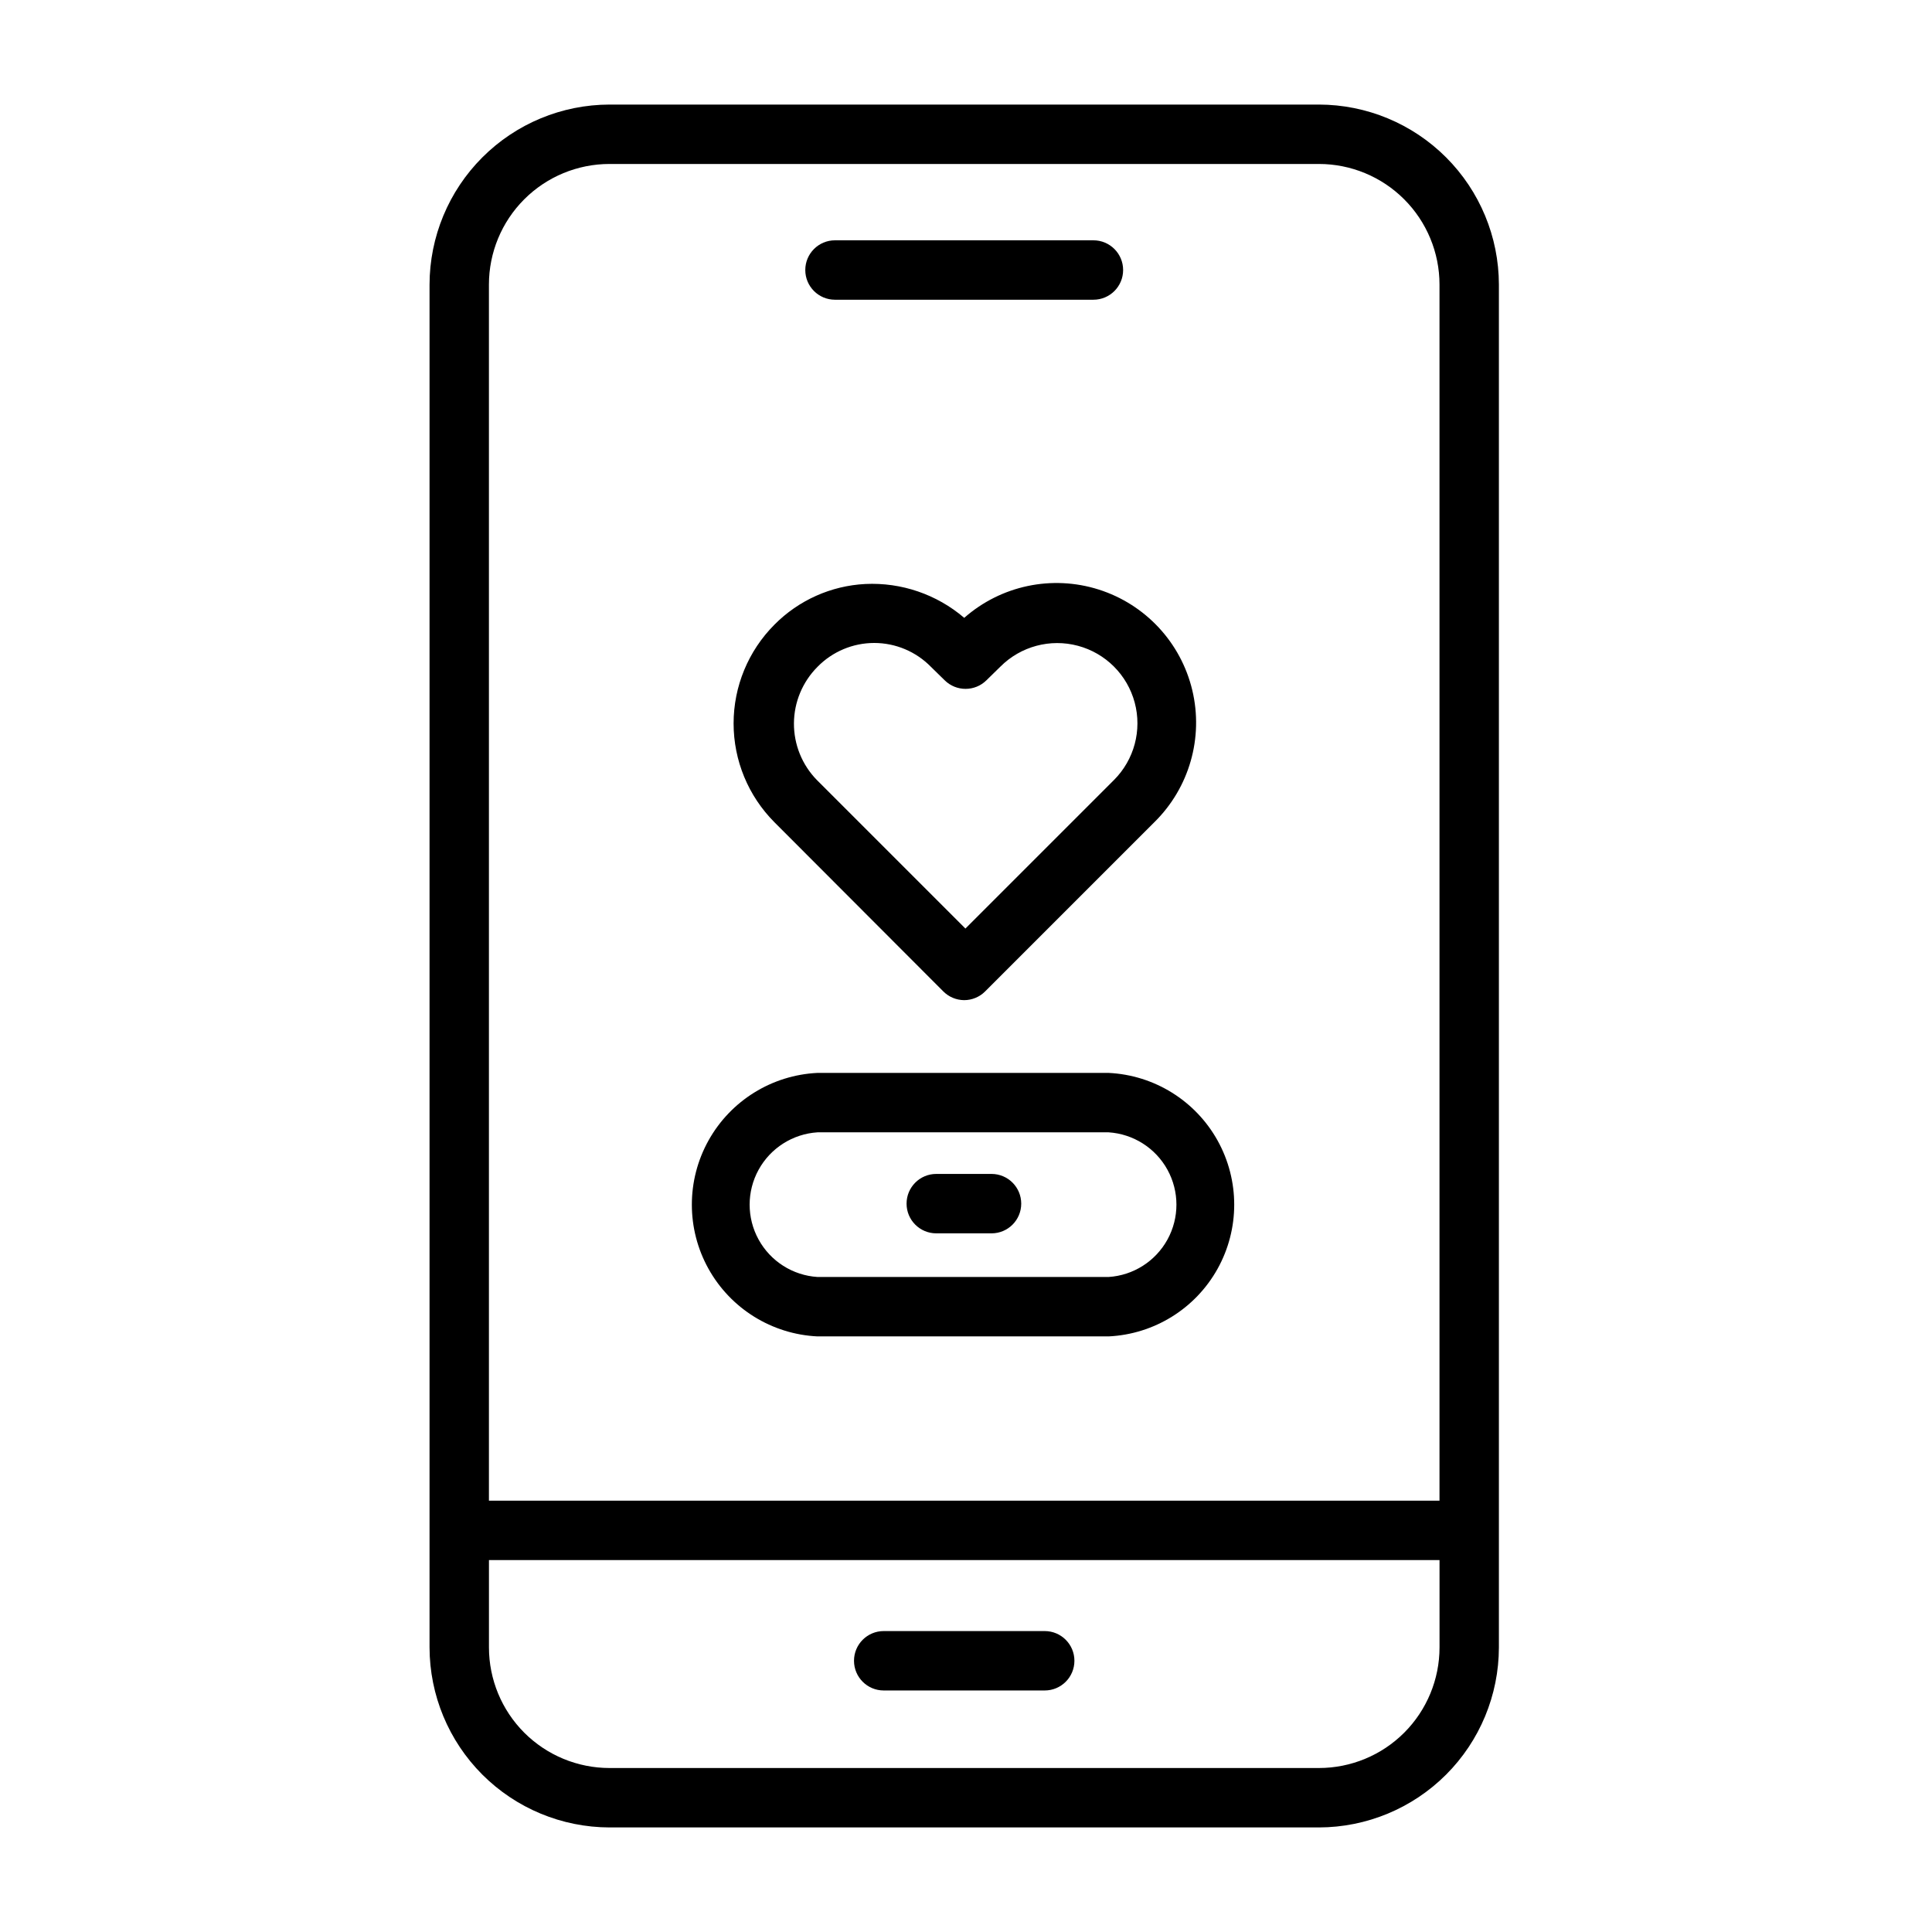
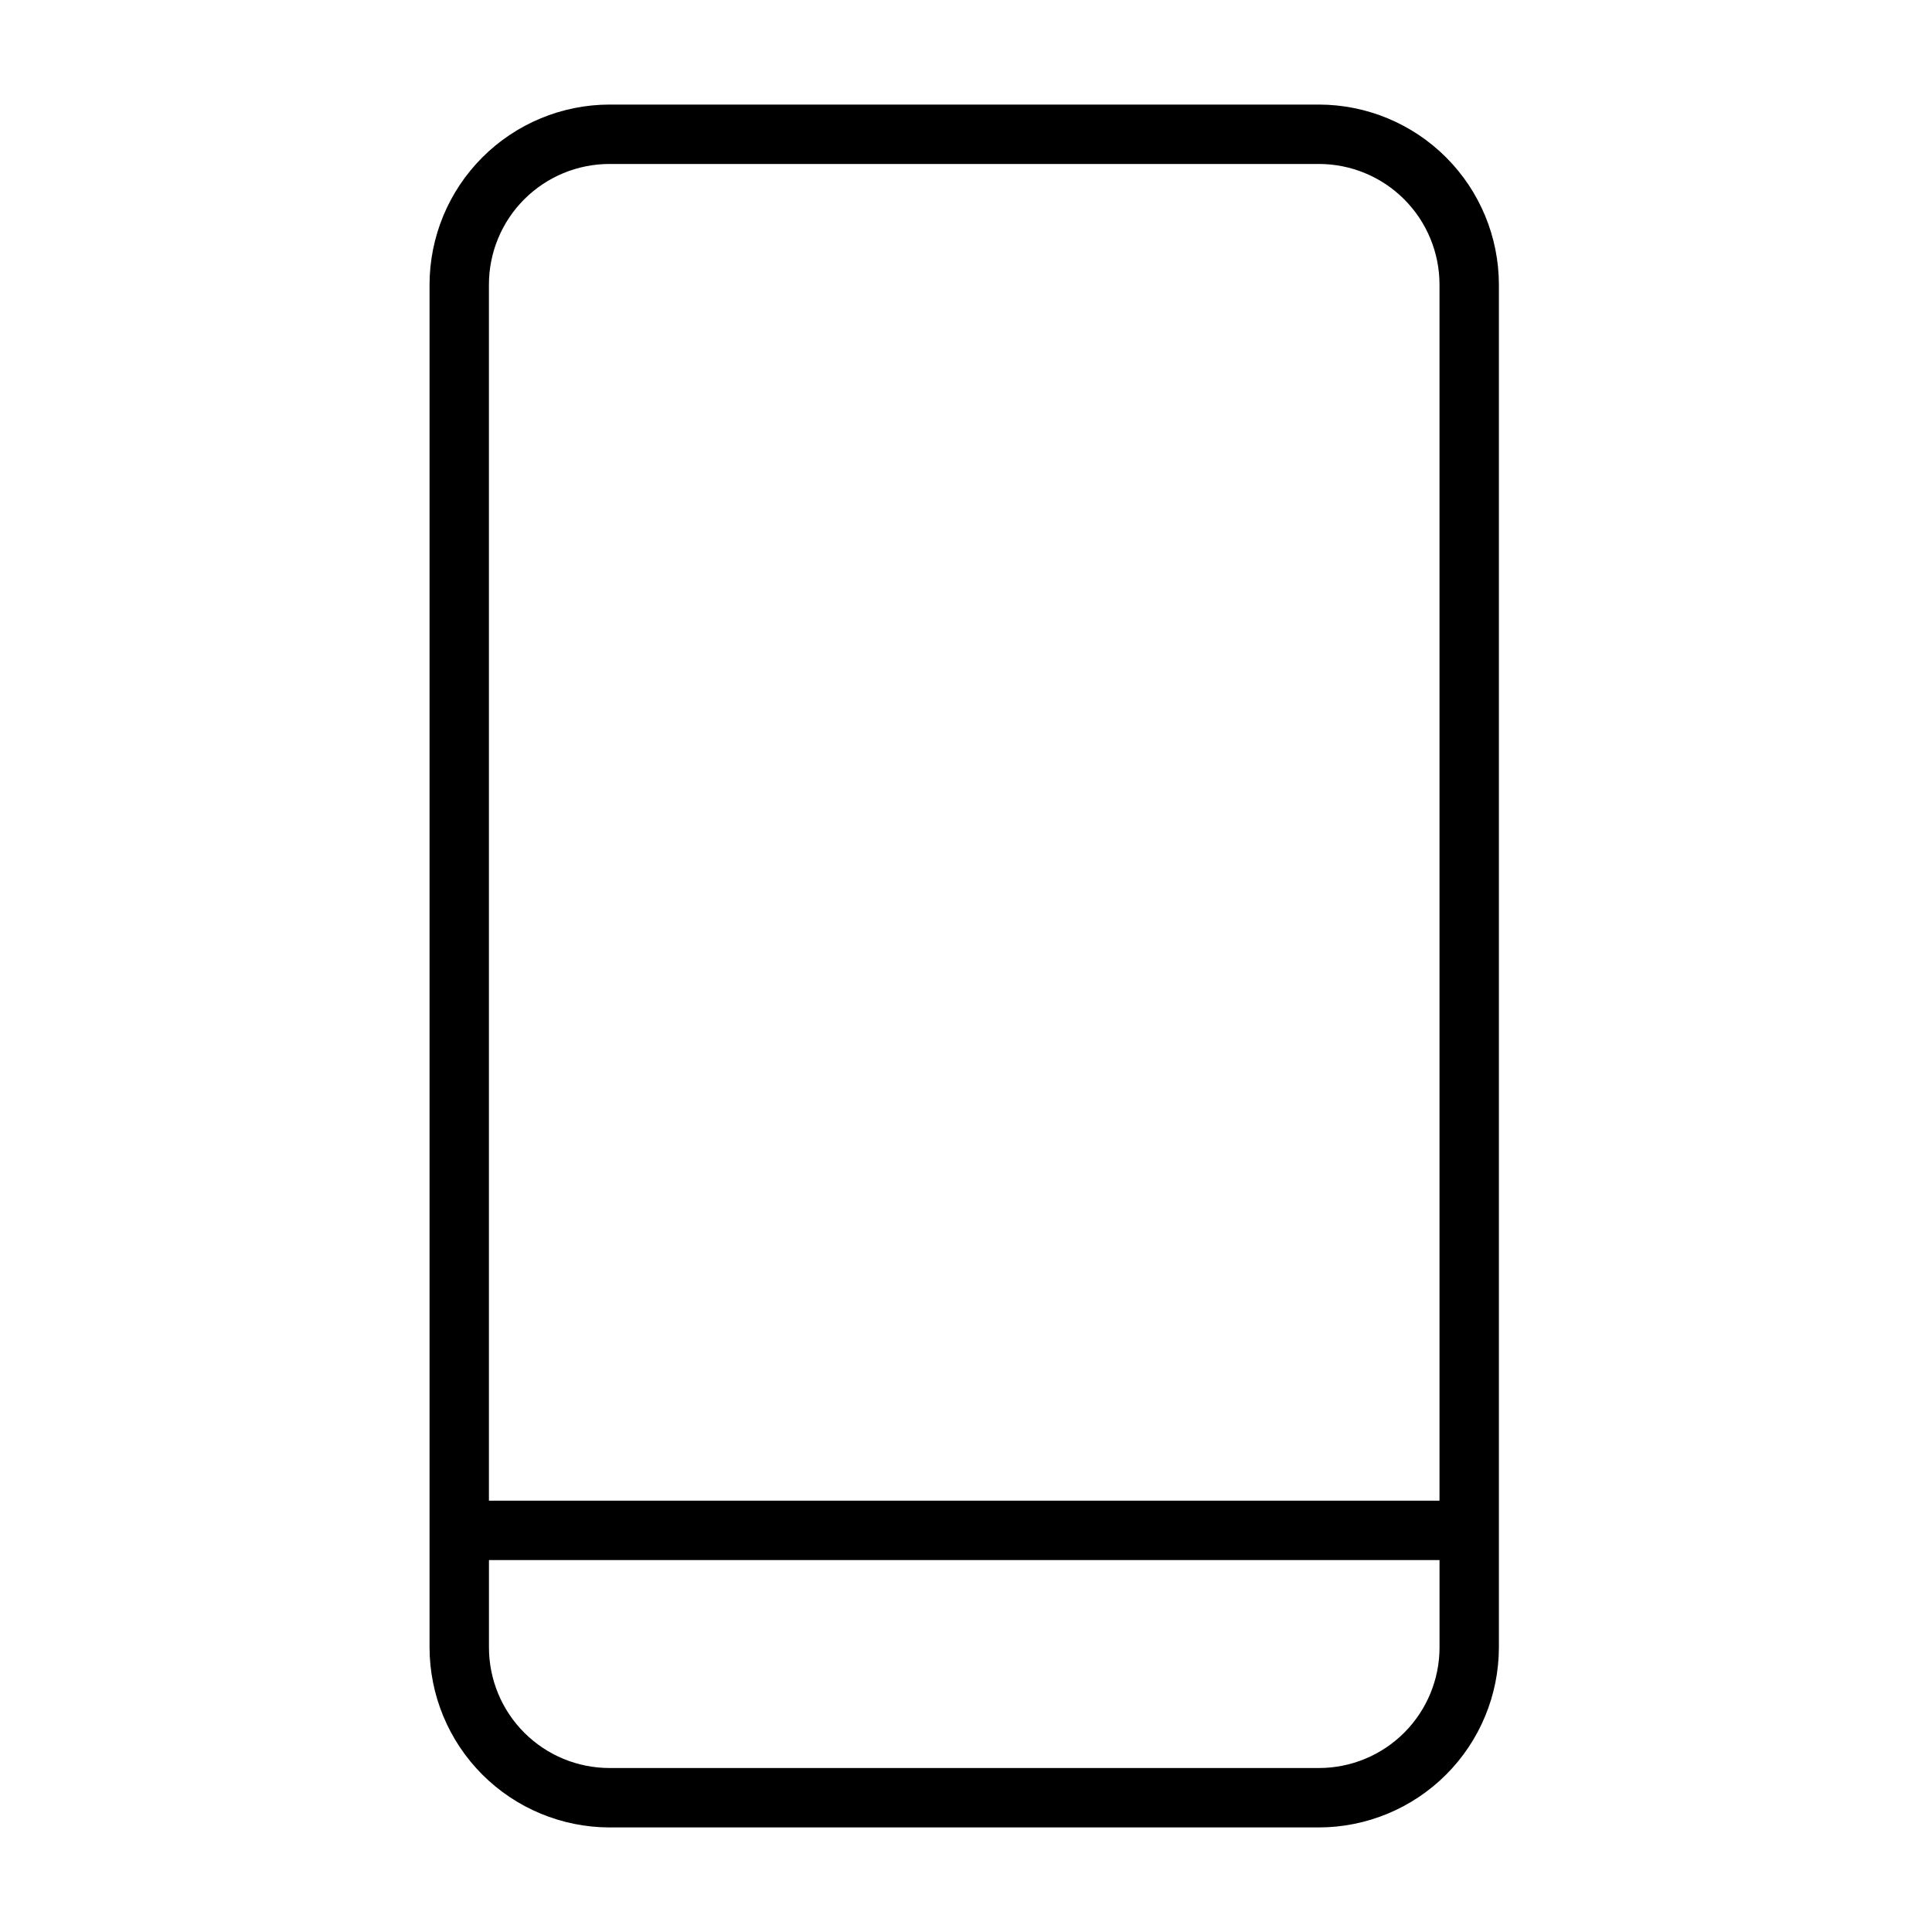
<svg xmlns="http://www.w3.org/2000/svg" fill="#000000" width="800px" height="800px" version="1.1" viewBox="144 144 512 512">
  <g>
    <path d="m493.52 171.71h-187.98c-12.648 0.02-24.77 5.051-33.711 13.996-8.941 8.941-13.973 21.062-13.996 33.707v361.17c0.023 12.645 5.055 24.77 13.996 33.711 8.941 8.941 21.062 13.973 33.711 13.996h187.98c12.645-0.023 24.766-5.055 33.707-13.996 8.941-8.941 13.977-21.066 13.996-33.711v-361.17c-0.02-12.645-5.055-24.766-13.996-33.707-8.941-8.945-21.062-13.977-33.707-13.996zm-187.98 15.742h187.98c8.477 0 16.605 3.367 22.598 9.363 5.992 5.992 9.363 14.121 9.363 22.598v322.28h-251.91v-322.28c0-8.477 3.367-16.605 9.359-22.598 5.996-5.996 14.125-9.363 22.602-9.363zm187.98 425.09h-187.98c-8.477 0-16.605-3.367-22.602-9.359-5.992-5.996-9.359-14.125-9.359-22.602v-23.145h251.91v23.145c0 8.477-3.371 16.605-9.363 22.602-5.992 5.992-14.121 9.359-22.598 9.359z" />
-     <path d="m420.86 576.25h-42.668c-4.348 0-7.871 3.523-7.871 7.871s3.523 7.871 7.871 7.871h42.668c4.348 0 7.871-3.523 7.871-7.871s-3.523-7.871-7.871-7.871z" />
-     <path d="m393.94 406.69c1.473 1.5 3.484 2.352 5.59 2.359 2.062-0.008 4.043-0.828 5.508-2.281l44.871-44.871c9.258-9.098 13.074-22.379 10.055-35-3.016-12.621-12.43-22.738-24.801-26.664-12.371-3.922-25.895-1.074-35.633 7.504-7.277-6.223-16.652-9.434-26.215-8.973-9.094 0.465-17.684 4.312-24.09 10.785-6.926 6.949-10.816 16.359-10.816 26.172s3.891 19.227 10.816 26.176zm-33.301-85.965c3.957-4.047 9.379-6.332 15.039-6.332 5.656 0 11.078 2.285 15.035 6.332l3.621 3.543c3.07 3.051 8.027 3.051 11.098 0l3.699-3.621c5.371-5.371 13.203-7.469 20.539-5.504 7.34 1.965 13.07 7.699 15.035 15.035 1.969 7.34-0.129 15.168-5.5 20.539l-39.359 39.359-39.359-39.359h-0.004c-3.926-4.012-6.109-9.414-6.082-15.027 0.031-5.613 2.273-10.992 6.238-14.965z" />
-     <path d="m360.64 498.16h77.148c12.078-0.574 23.004-7.352 28.883-17.918 5.879-10.566 5.879-23.422 0-33.992-5.879-10.566-16.805-17.344-28.883-17.918h-77.148c-12.078 0.574-23 7.352-28.883 17.918-5.879 10.57-5.879 23.426 0 33.992 5.883 10.566 16.805 17.344 28.883 17.918zm0-54.082h77.148c6.555 0.422 12.441 4.164 15.605 9.922 3.164 5.758 3.164 12.734 0 18.492-3.164 5.758-9.051 9.504-15.605 9.922h-77.148c-6.555-0.418-12.441-4.164-15.605-9.922-3.164-5.758-3.164-12.734 0-18.492 3.164-5.758 9.051-9.5 15.605-9.922z" />
-     <path d="m392.12 470.85h14.645c4.348 0 7.871-3.523 7.871-7.871 0-4.348-3.523-7.875-7.871-7.875h-14.645c-4.348 0-7.871 3.527-7.871 7.875 0 4.348 3.523 7.871 7.871 7.871z" />
-     <path d="m365.28 223.43h68.488c4.348 0 7.871-3.523 7.871-7.871s-3.523-7.875-7.871-7.875h-68.488c-4.348 0-7.871 3.527-7.871 7.875s3.523 7.871 7.871 7.871z" />
  </g>
</svg>